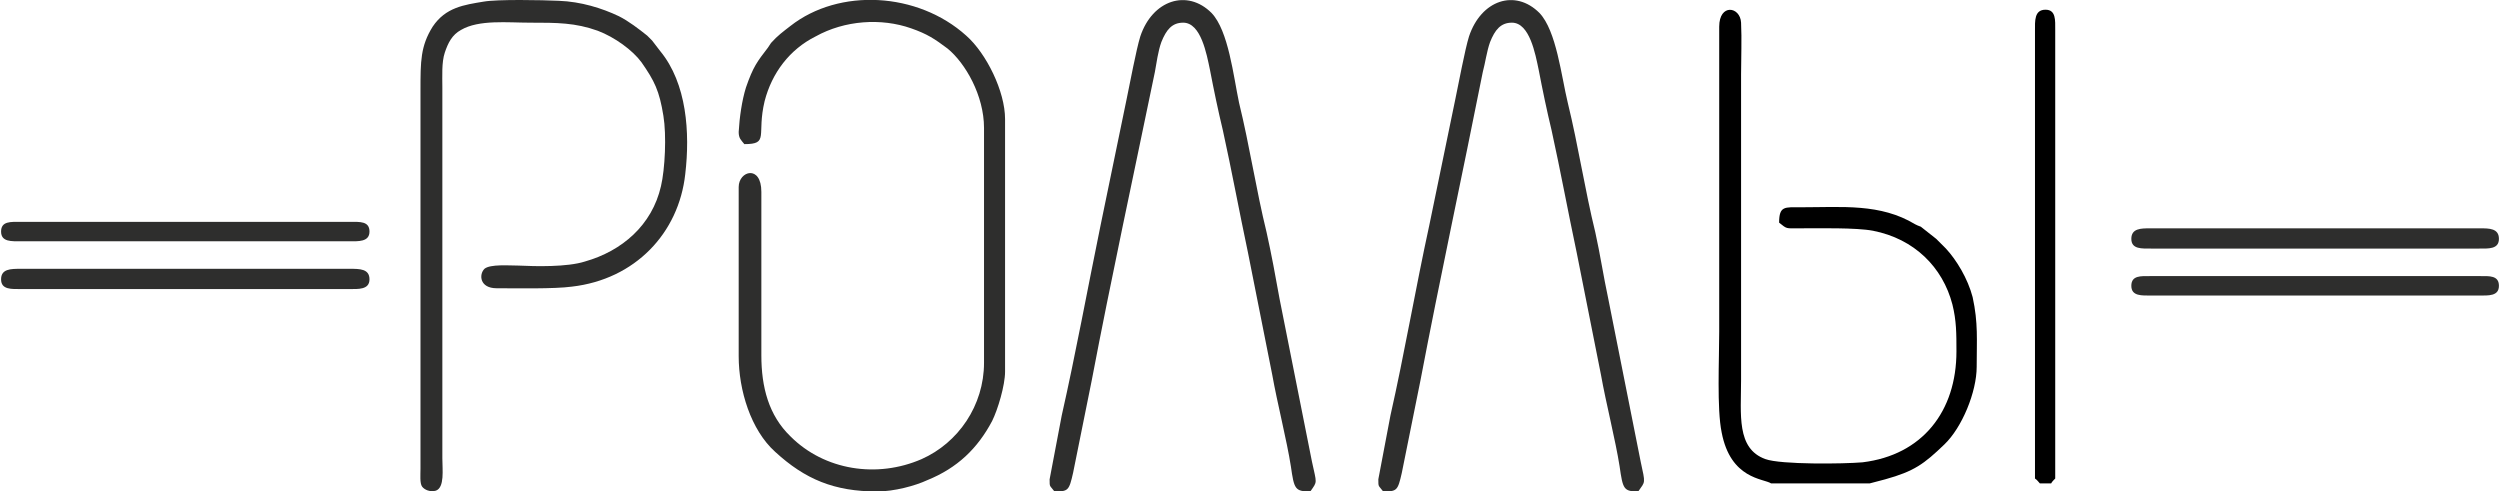
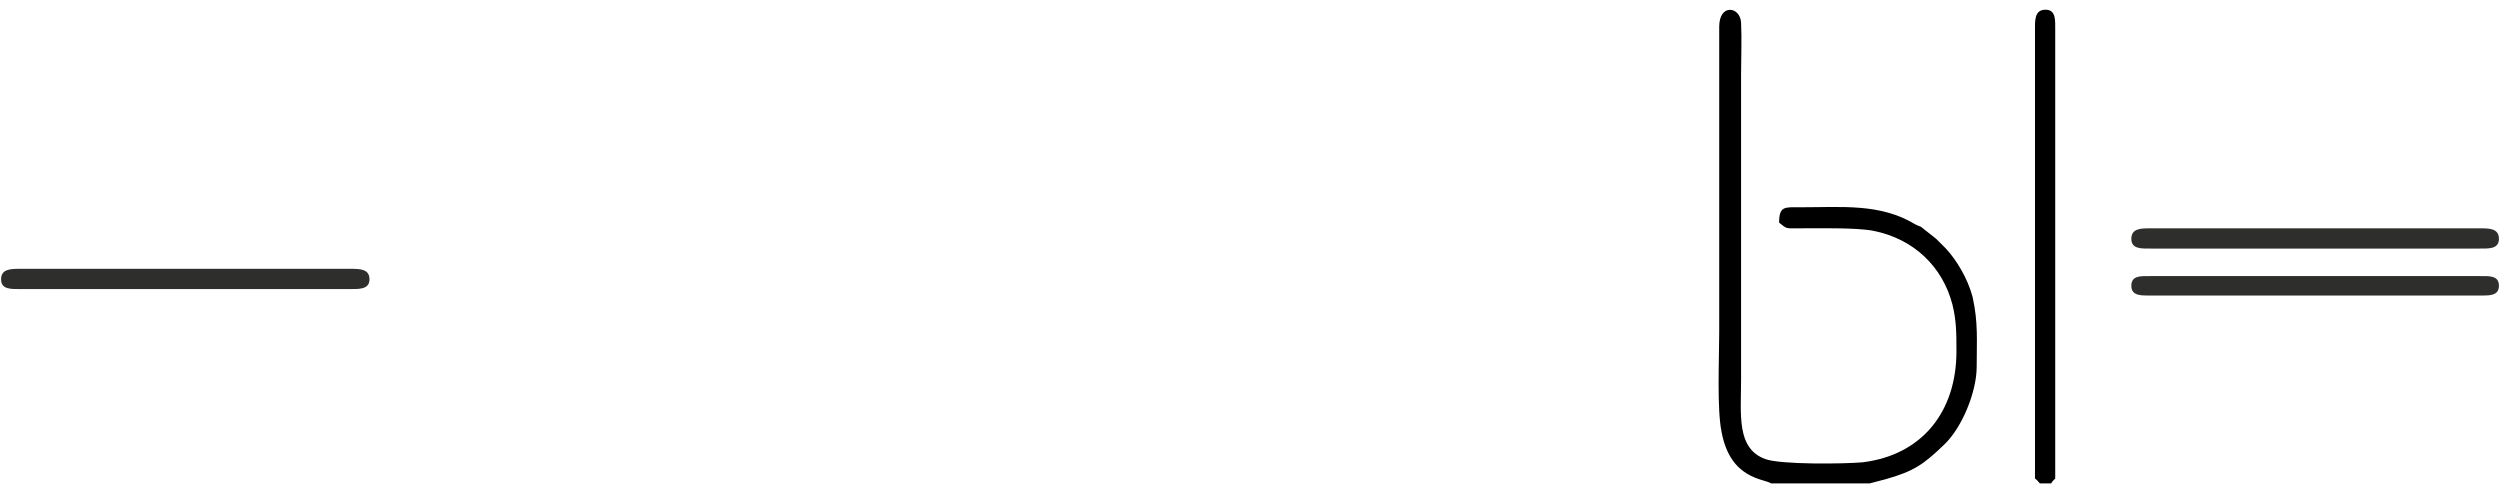
<svg xmlns="http://www.w3.org/2000/svg" xml:space="preserve" width="61.041mm" height="12mm" version="1.0" style="shape-rendering:geometricPrecision; text-rendering:geometricPrecision; image-rendering:optimizeQuality; fill-rule:evenodd; clip-rule:evenodd" viewBox="0 0 3085 607">
  <defs>
    <style type="text/css">
   
    .fil0 {fill:#2E2E2D}
    .fil1 {fill:black}
   
  </style>
  </defs>
  <g id="Layer_x0020_1">
    <g id="_1508280784">
-       <path class="fil0" d="M596 2c-24,4 -47,7 -63,31 -15,24 -15,43 -15,78l0 468c0,7 -1,18 2,22 3,4 10,7 17,5 11,-4 8,-26 8,-40l0 -458c0,-14 -1,-31 3,-43 4,-12 9,-22 20,-28 22,-13 58,-9 85,-9 34,0 56,0 84,10 21,8 43,24 54,39 16,23 22,35 27,66 4,24 2,66 -3,87 -11,48 -48,80 -94,93 -22,7 -61,6 -82,5 -11,0 -35,-2 -42,4 -7,7 -6,24 15,24 24,0 71,1 93,-2 78,-9 132,-66 140,-139 6,-51 2,-112 -31,-152 -4,-5 -7,-9 -10,-13 -2,-2 -4,-4 -6,-6 -10,-8 -23,-18 -35,-24 -21,-10 -47,-18 -74,-19 -21,-1 -76,-2 -93,1z" />
-       <path class="fil0" d="M918 178c31,0 15,-11 25,-53 9,-35 31,-64 63,-80 36,-20 81,-23 118,-10 20,7 29,13 45,25 22,18 45,58 45,98l0 290c0,53 -32,99 -77,119 -55,24 -120,14 -162,-28 -27,-26 -36,-61 -36,-100l0 -202c0,-34 -28,-26 -28,-6l0 209c0,42 15,91 45,118 37,34 73,49 126,49 21,0 47,-7 62,-14 37,-15 62,-39 80,-73 7,-14 16,-44 16,-61l0 -312c0,-34 -23,-81 -48,-103 -60,-54 -157,-59 -217,-12 -9,7 -16,12 -24,21 -2,3 -2,3 -4,6 -13,17 -18,23 -27,49 -5,16 -8,37 -9,55 0,8 3,10 7,15z" />
-       <path class="fil0" d="M1295 592c0,10 0,7 6,15 17,0 18,-1 23,-23l23 -114c24,-126 52,-255 78,-381 2,-11 4,-26 8,-37 6,-15 13,-24 27,-24 22,0 29,39 33,58 5,26 10,50 16,75 11,50 20,99 31,151l30 151c6,34 18,81 23,113 4,28 5,31 24,31 9,-13 8,-9 2,-37l-40 -201c-5,-28 -10,-55 -16,-82 -13,-53 -21,-107 -34,-160 -7,-33 -13,-89 -34,-111 -30,-30 -73,-16 -88,29 -5,16 -13,59 -17,78l-32 155c-16,78 -31,160 -48,235l-15 79z" />
-       <path class="fil0" d="M1701 592c0,10 0,7 6,15 17,0 18,-1 23,-23l23 -114c24,-126 52,-255 77,-381 3,-11 5,-26 9,-37 6,-15 13,-24 27,-24 22,0 29,39 33,58 5,26 10,50 16,75 11,50 20,99 31,151l30 151c6,34 18,81 23,113 4,28 5,31 23,31 9,-13 9,-9 3,-37l-40 -201c-6,-28 -10,-55 -16,-82 -13,-53 -21,-107 -34,-160 -8,-33 -14,-89 -35,-111 -30,-30 -72,-16 -87,29 -5,16 -13,59 -17,78l-32 155c-17,78 -31,160 -48,235l-15 79z" />
-       <path class="fil0" d="M26 274l403 0 2 0c12,0 24,-1 24,12 0,13 -14,12 -25,12l-1 0 -403 0 -1 0c-12,0 -25,1 -25,-12 0,-13 12,-12 24,-12l2 0z" />
      <path class="fil0" d="M26 332l403 0 2 0c12,0 24,0 24,13 0,13 -14,12 -25,12l-1 0 -403 0 -1 0c-12,0 -25,1 -25,-12 0,-13 12,-13 24,-13l2 0z" />
      <path class="fil0" d="M2657 282l402 0 3 0c11,0 23,0 23,13 0,13 -13,12 -25,12l-1 0 -402 0 -1 0c-12,0 -25,1 -25,-12 0,-13 12,-13 23,-13l3 0z" />
      <path class="fil0" d="M2657 341l402 0 3 0c11,0 23,-1 23,12 0,13 -13,12 -25,12l-1 0 -402 0 -1 0c-12,0 -25,1 -25,-12 0,-13 12,-12 23,-12l3 0z" />
      <path class="fil1" d="M2518 597l14 0c1,-2 3,-4 5,-6l0 -554c0,-12 1,-25 -12,-25 -14,0 -13,14 -13,26l0 553c3,2 4,4 6,6zm-332 0l122 0 19 -5c36,-10 48,-19 73,-43 22,-21 40,-65 40,-96 0,-33 2,-54 -5,-86 -6,-23 -20,-46 -33,-60 -4,-4 -8,-8 -12,-12l-19 -15c-3,-1 -5,-2 -7,-3 -43,-26 -90,-21 -141,-21 -20,0 -27,-2 -27,19 10,8 8,7 24,7 25,0 71,-1 92,3 51,10 86,45 98,91 5,20 5,36 5,58 0,74 -42,128 -116,137 -23,2 -101,3 -120,-4 -36,-13 -30,-55 -30,-98l0 -377c0,-21 1,-43 0,-64 -1,-20 -27,-24 -27,5l0 377c0,34 -3,95 3,124 11,58 52,57 61,63z" />
    </g>
  </g>
</svg>